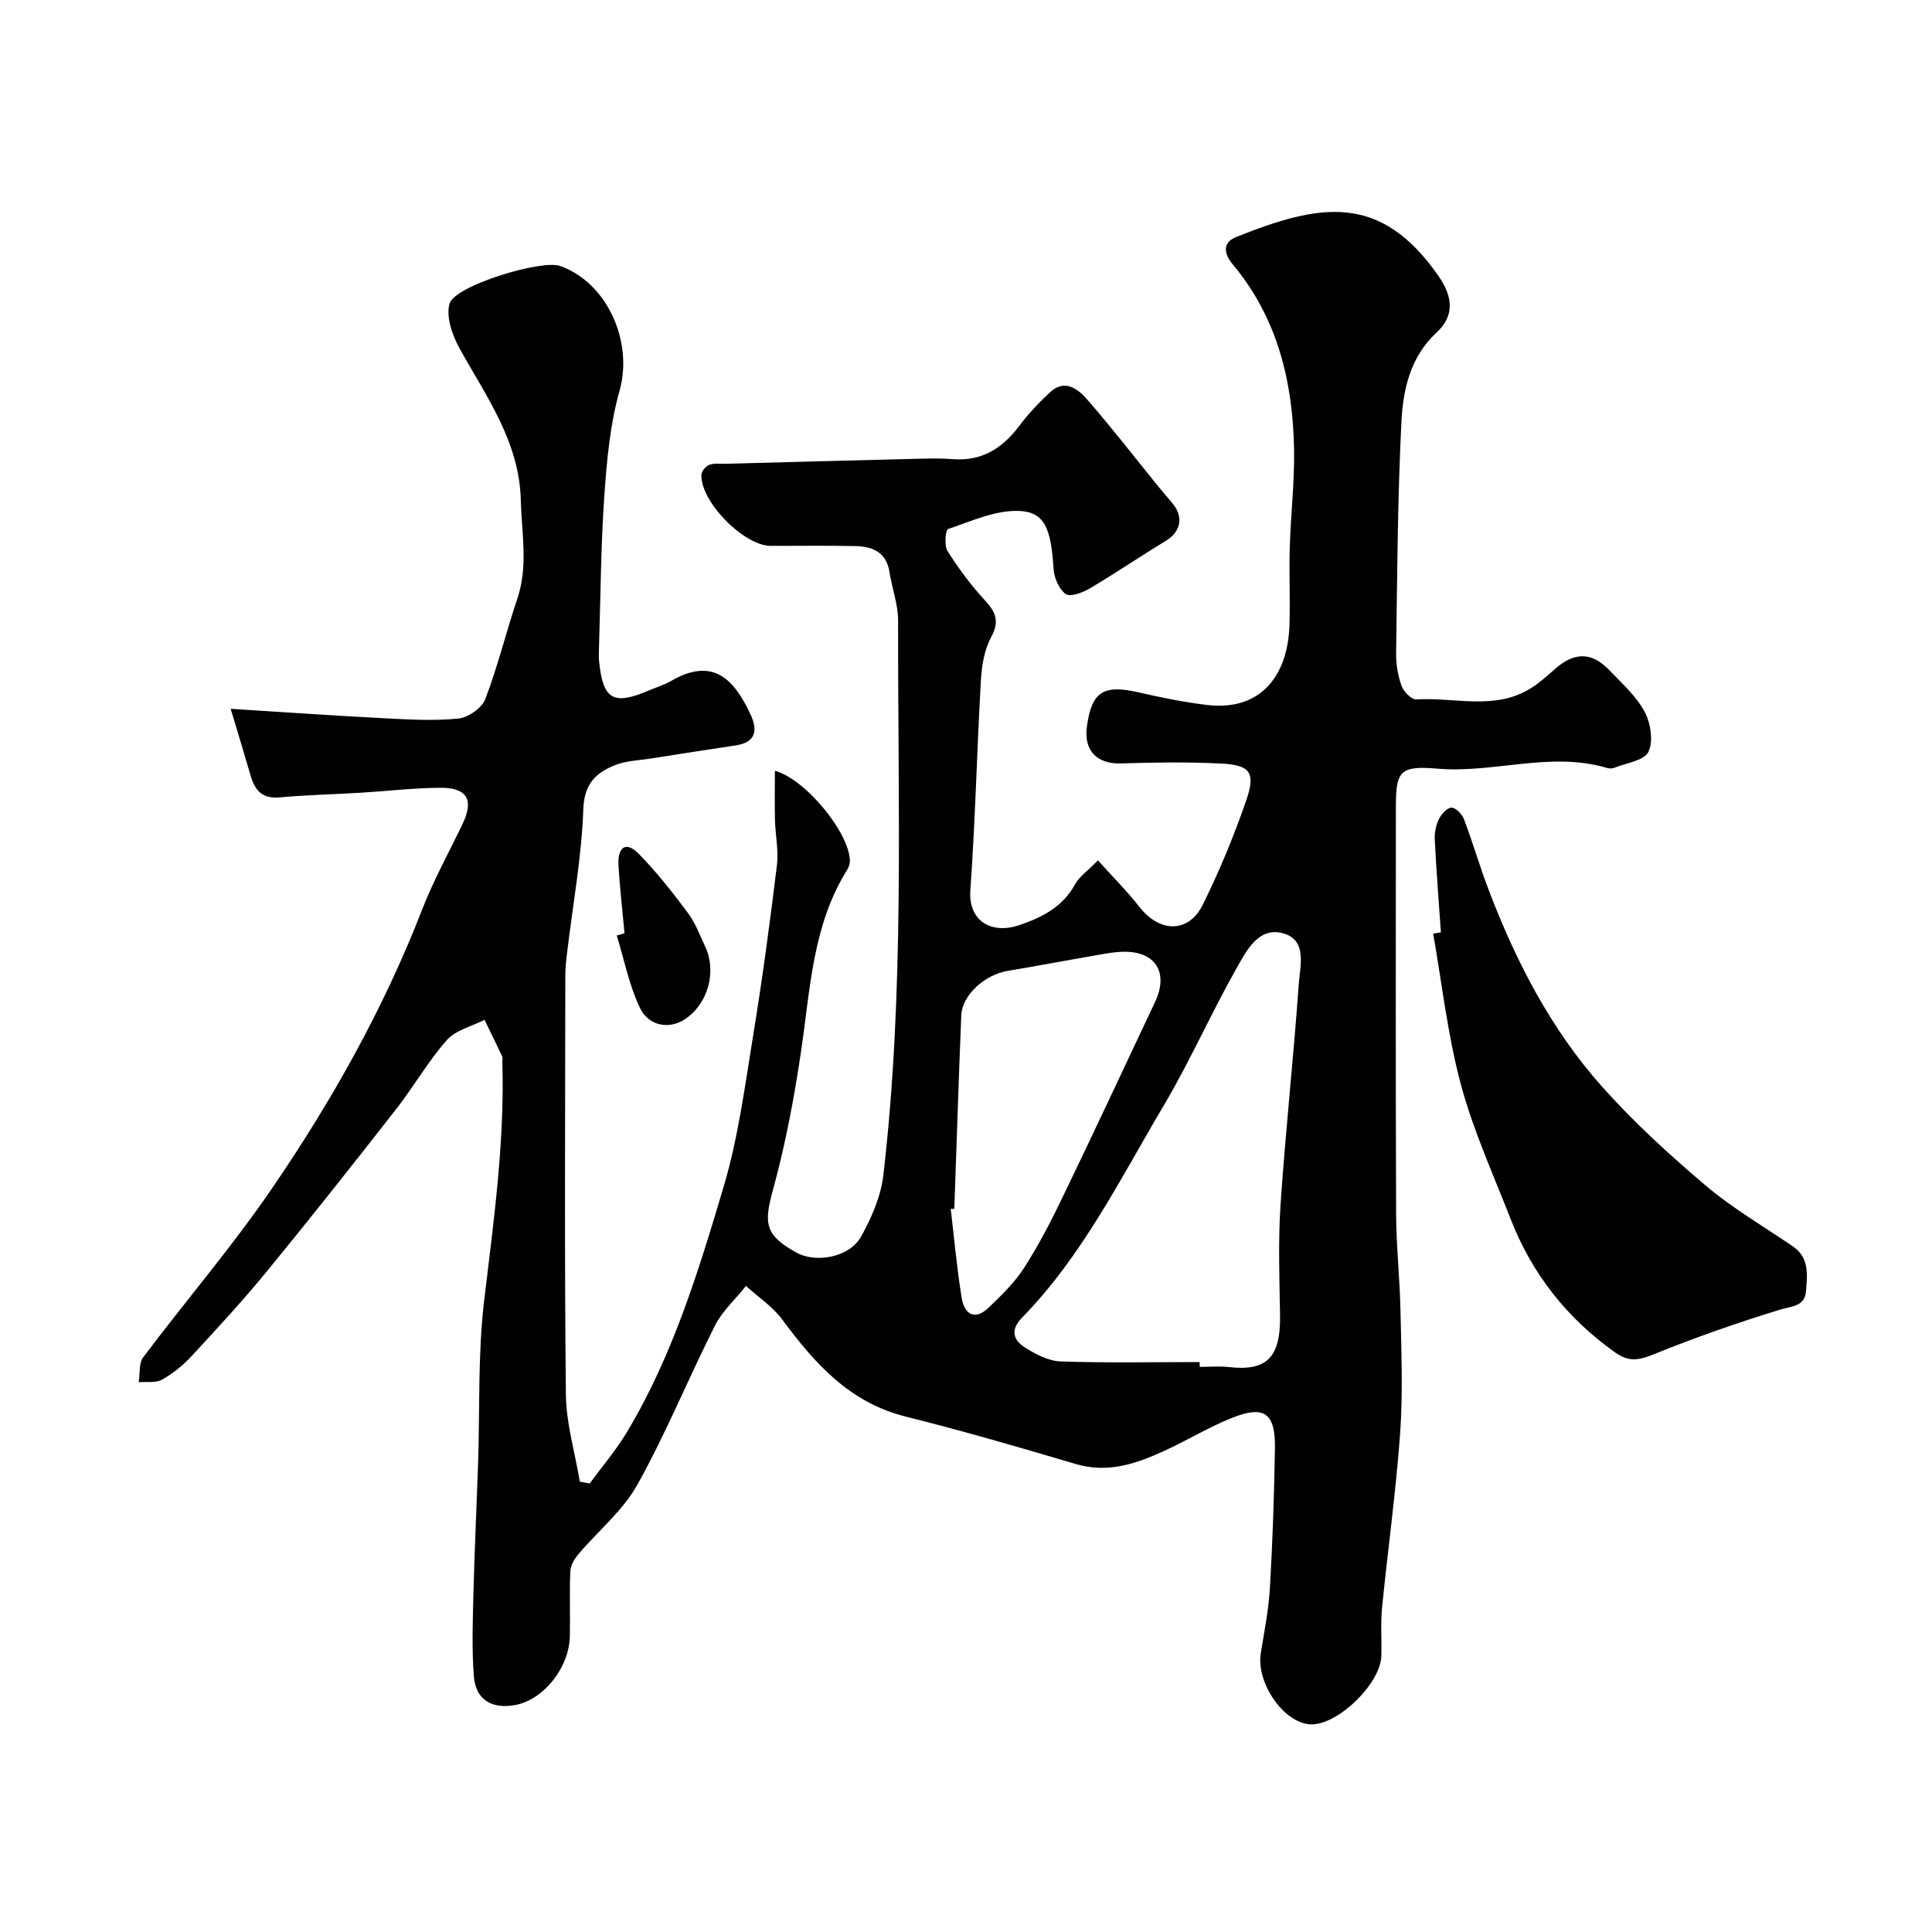
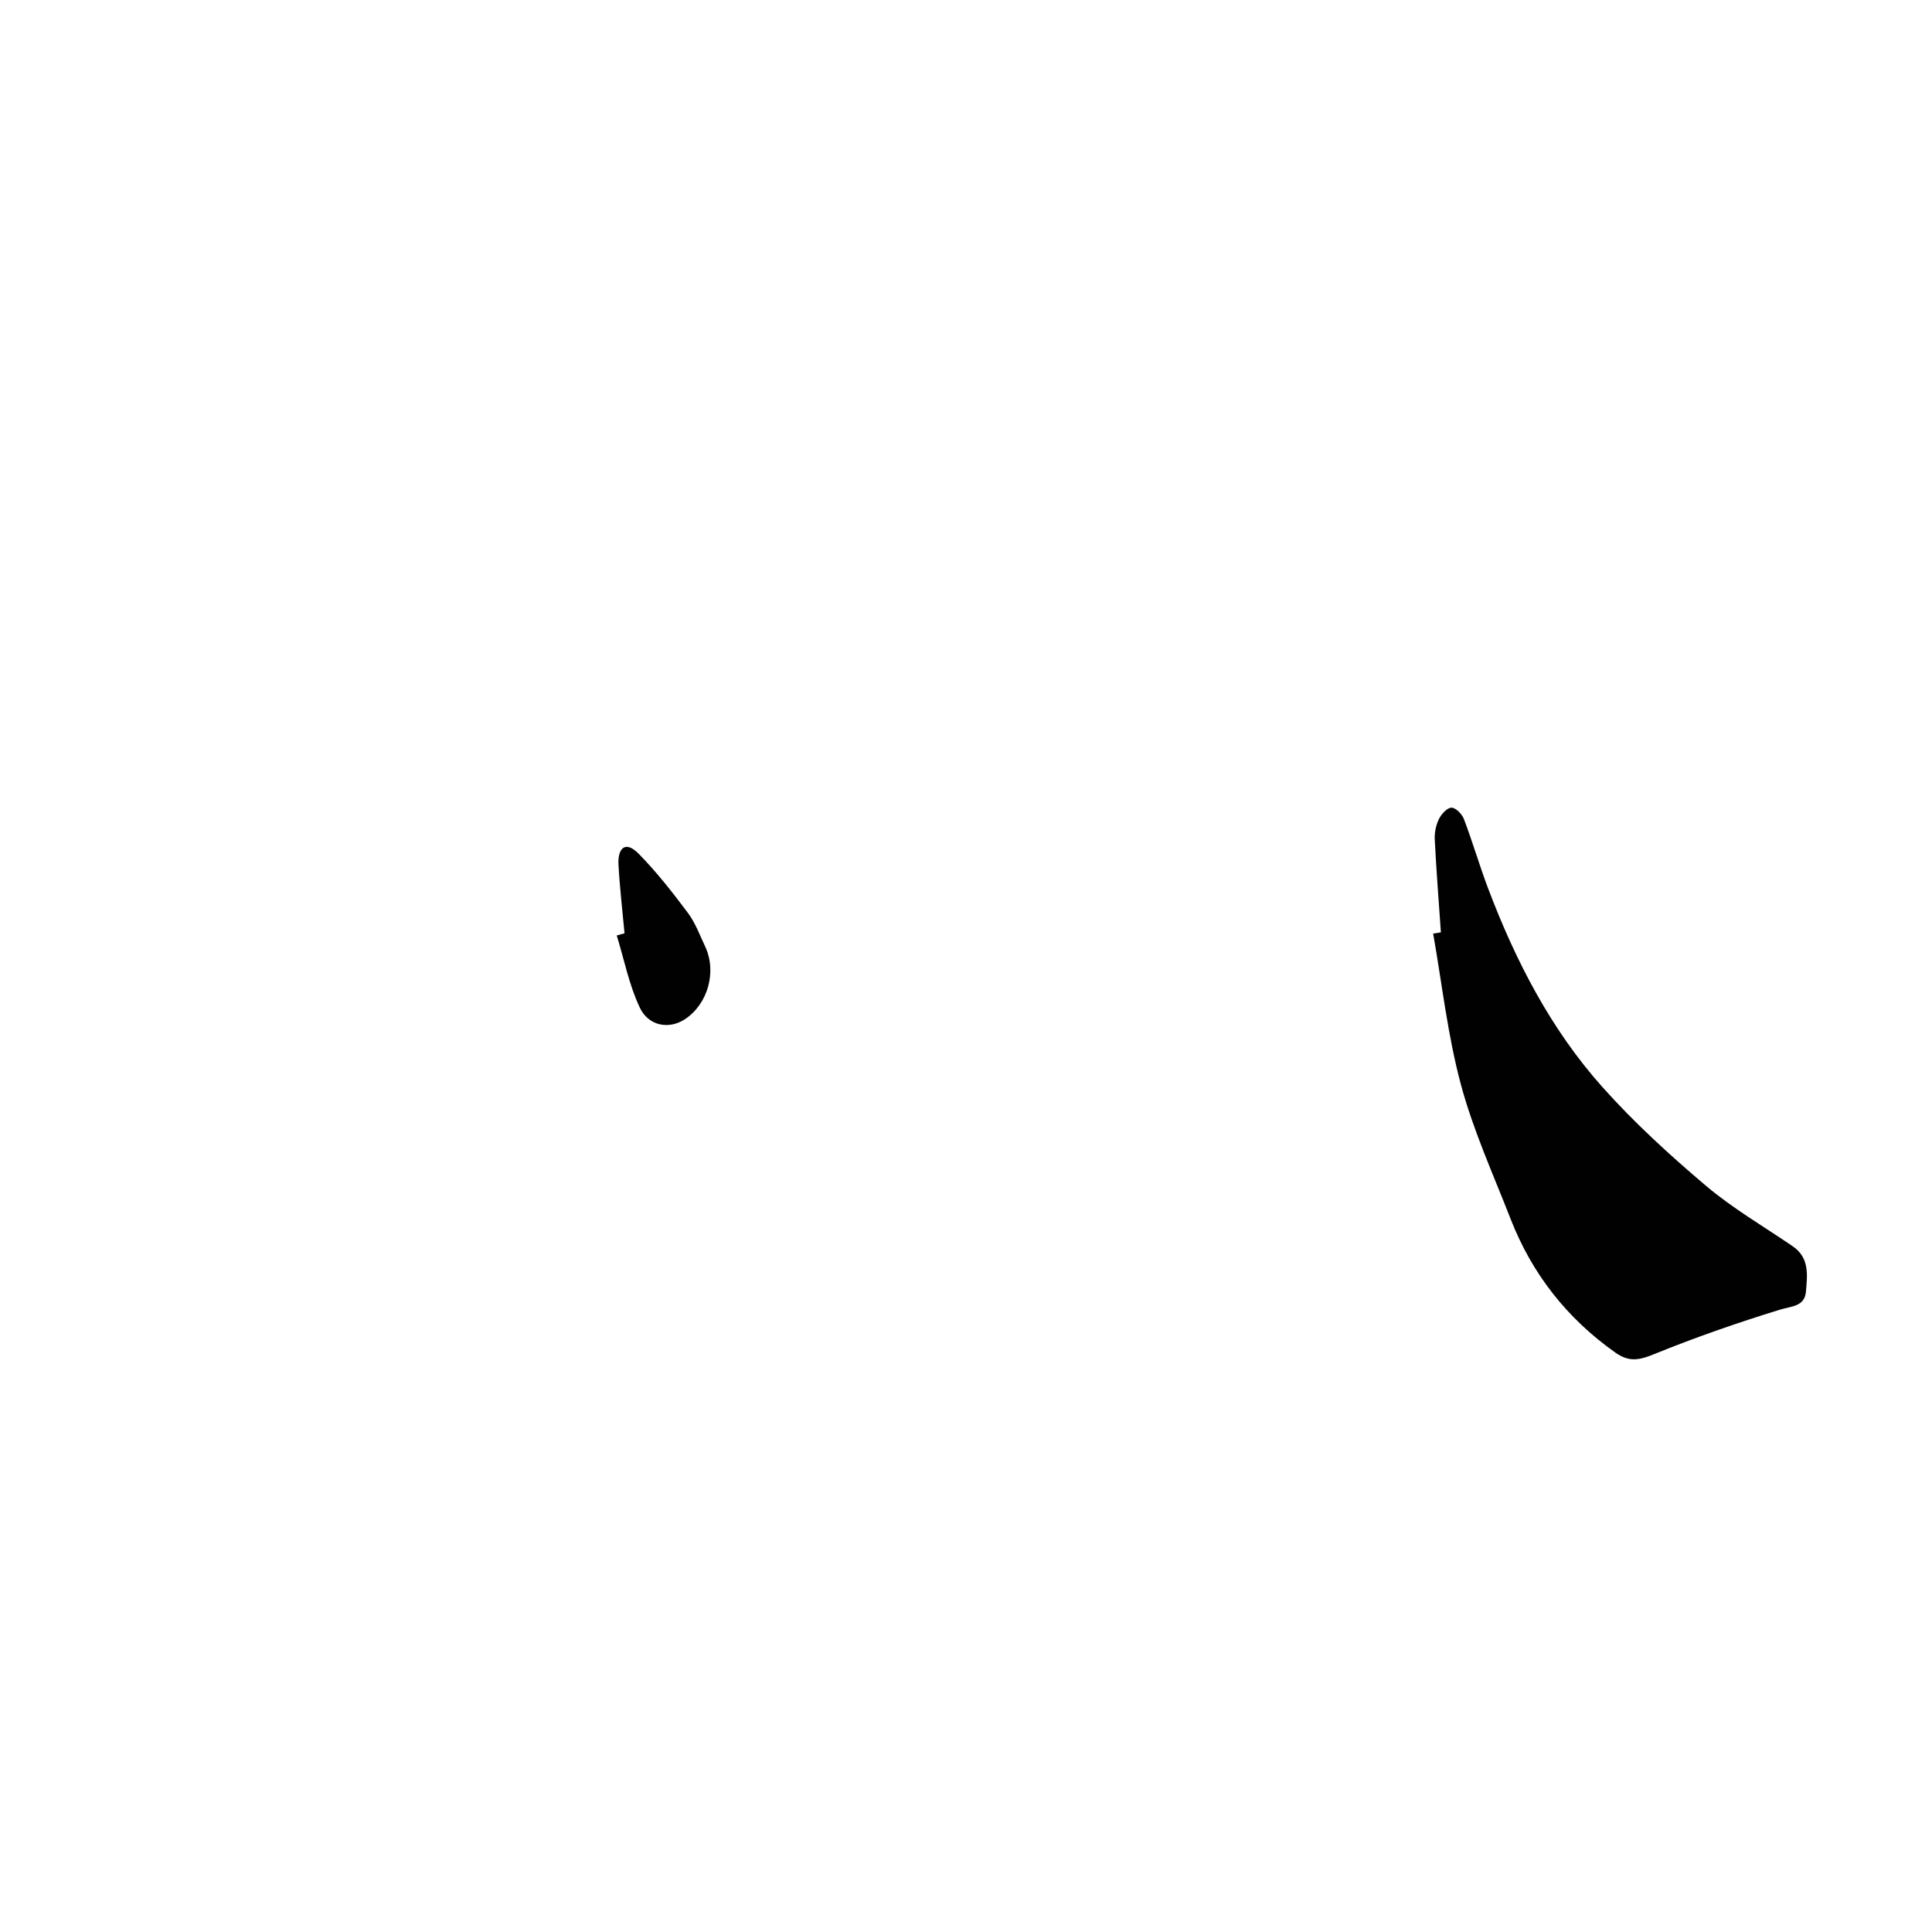
<svg xmlns="http://www.w3.org/2000/svg" enable-background="new 0 0 400 400" viewBox="0 0 400 400">
  <g fill="#010102">
-     <path d="m227.32 178.13c3.07 3.42 6.03 6.37 8.59 9.64 4.18 5.37 10.18 5.48 13.12-.47 3.43-6.94 6.41-14.15 8.95-21.47 2.05-5.91.9-7.45-5.25-7.75-6.84-.34-13.72-.24-20.58-.02-5 .16-7.8-2.6-7.12-7.63.99-7.28 3.42-8.77 10.87-7.05 4.6 1.06 9.25 2 13.93 2.57 10.92 1.32 16.79-5.72 17.14-16.54.17-5.35-.1-10.72.06-16.08.2-6.77 1.01-13.54.89-20.3-.25-14.01-3.42-27.2-12.69-38.29-1.81-2.17-2.23-4.49.69-5.66 17.29-6.93 29.86-9.3 41.93 8.1 3.03 4.37 3.25 8.25-.37 11.61-5.57 5.17-7 11.92-7.34 18.7-.79 15.91-.86 31.85-1.09 47.78-.03 2.25.37 4.62 1.13 6.73.43 1.19 2.05 2.87 3.04 2.81 7.96-.51 16.32 2.38 23.81-2.37 1.78-1.13 3.38-2.58 4.97-3.98 3.96-3.48 7.55-3.5 11.16.26 2.62 2.73 5.57 5.37 7.33 8.62 1.27 2.35 1.86 6.14.79 8.34-.88 1.82-4.61 2.29-7.1 3.3-.43.17-1.03.14-1.48.01-11.71-3.47-23.37 1.15-35.12.15-7.86-.67-8.58.56-8.58 8.14 0 28-.06 55.99.05 83.99.03 6.77.78 13.53.91 20.3.17 8.36.52 16.77-.07 25.09-.86 12.1-2.56 24.13-3.75 36.21-.33 3.3-.05 6.66-.15 9.99-.16 5.62-8.68 14.01-14.29 14.15s-11.71-8.42-10.66-14.8c.74-4.52 1.63-9.04 1.89-13.59.55-9.59.88-19.19 1.03-28.8.11-7.24-2.19-8.92-8.83-6.29-4.82 1.92-9.31 4.67-14.04 6.84-5.82 2.67-11.7 4.72-18.36 2.74-11.69-3.47-23.41-6.87-35.24-9.83-11.66-2.91-18.83-11.04-25.55-20.1-1.99-2.68-4.97-4.64-7.49-6.93-2.18 2.72-4.89 5.17-6.43 8.21-5.5 10.9-10.12 22.28-16.06 32.93-3 5.39-8.15 9.58-12.22 14.4-.82.97-1.61 2.3-1.66 3.5-.2 4.49 0 9-.1 13.49-.15 6.56-5.5 13.19-11.36 14.24-4.8.86-8.13-1.11-8.51-5.93-.45-5.82-.23-11.71-.08-17.56.23-8.94.66-17.86.96-26.8.37-11.1-.07-22.29 1.23-33.28 1.97-16.54 4.3-33 3.78-49.72-.01-.33.11-.72-.02-.99-1.2-2.54-2.44-5.07-3.66-7.59-2.65 1.35-5.97 2.11-7.8 4.18-3.88 4.38-6.81 9.58-10.43 14.21-8.77 11.23-17.61 22.41-26.63 33.43-5.01 6.12-10.38 11.95-15.76 17.76-1.76 1.91-3.87 3.63-6.13 4.9-1.31.74-3.22.4-4.85.55.28-1.75-.01-3.92.93-5.17 8.85-11.77 18.49-22.98 26.77-35.12 12.33-18.05 23.03-37.09 30.98-57.58 2.36-6.08 5.55-11.82 8.37-17.72 2.39-5.02.98-7.54-4.71-7.49-5.43.04-10.86.69-16.29 1.02-5.62.34-11.26.46-16.87.97-3.55.33-5.11-1.39-5.99-4.44-1.26-4.36-2.6-8.7-4.15-13.9 11.06.69 21.37 1.42 31.69 1.95 5.14.27 10.34.58 15.43.07 2.03-.2 4.88-2.16 5.58-4 2.61-6.8 4.33-13.94 6.66-20.86 2.27-6.76.87-13.53.71-20.33-.3-12.09-7.11-21.42-12.65-31.38-1.52-2.74-2.88-6.6-2.11-9.33 1.04-3.73 19.06-9.18 22.89-7.81 9.85 3.52 15.15 15.76 12.32 25.8-1.98 7.01-2.65 14.48-3.16 21.8-.73 10.41-.77 20.86-1.1 31.29-.03 1-.08 2.01.02 3 .81 7.93 2.94 9.16 10.35 5.98 1.5-.64 3.1-1.1 4.49-1.91 8.45-4.93 12.91-.82 16.49 6.85 1.5 3.21 1.25 5.82-3.05 6.46-5.81.87-11.61 1.77-17.41 2.69-2.58.41-5.31.47-7.67 1.43-3.86 1.58-6.29 3.82-6.47 9.05-.34 9.94-2.18 19.83-3.36 29.75-.2 1.64-.37 3.29-.37 4.93-.02 28.83-.19 57.66.12 86.49.06 6.04 1.88 12.06 2.89 18.09.68.13 1.36.25 2.04.38 2.56-3.49 5.4-6.82 7.63-10.51 9.52-15.82 14.88-33.39 20.09-50.89 3.05-10.23 4.43-21 6.16-31.59 1.9-11.62 3.45-23.29 4.88-34.98.38-3.06-.32-6.24-.4-9.36-.08-3.37-.02-6.74-.02-10.23 6.38 1.73 15.46 12.89 15.53 18.67.01.61-.23 1.3-.56 1.83-7.11 11.38-7.62 24.38-9.48 37.12-1.43 9.8-3.27 19.61-5.89 29.16-1.91 6.97-1.67 9.35 4.83 12.96 4.09 2.27 11.02.99 13.4-3.27 2.17-3.9 4.11-8.32 4.62-12.69 4.45-38.18 2.99-76.56 3.06-114.87.01-3.34-1.26-6.68-1.78-10.04-.64-4.14-3.53-5.32-7.08-5.39-5.83-.13-11.66-.03-17.5-.04-5.56-.01-14.59-9.17-14.36-14.73.03-.74.93-1.79 1.66-2.06 1.04-.38 2.29-.18 3.46-.21 12.6-.34 25.2-.68 37.8-.99 3.02-.07 6.06-.21 9.06.03 6.08.48 10.35-2.24 13.86-6.93 1.87-2.5 4.07-4.8 6.36-6.93 3.04-2.82 5.76-.67 7.65 1.49 5.17 5.93 9.99 12.17 14.95 18.28.93 1.15 1.93 2.24 2.85 3.39 2.24 2.82 1.52 5.79-1.51 7.63-5.3 3.2-10.42 6.7-15.75 9.85-1.46.86-4.02 1.82-4.96 1.15-1.4-1-2.4-3.35-2.52-5.19-.52-8.27-1.77-11.82-7.17-12.02-4.86-.18-9.87 2.13-14.67 3.75-.54.18-.82 3.43-.11 4.56 2.26 3.59 4.83 7.05 7.7 10.16 2.27 2.45 3.12 4.35 1.34 7.64-1.4 2.6-1.96 5.86-2.13 8.88-.83 14.52-1.16 29.08-2.19 43.59-.44 6.14 4.16 9.17 10.09 7.19 4.72-1.58 8.99-3.75 11.57-8.43.84-1.58 2.48-2.68 4.76-4.99zm21.06 103.87v1c2 0 4.02-.19 5.99.03 7.63.87 10.78-1.68 10.65-10.61-.11-7.66-.41-15.34.1-22.96 1.03-15.24 2.69-30.43 3.77-45.66.26-3.7 1.78-8.99-2.98-10.49-5.29-1.66-7.83 3.51-9.92 7.2-5.29 9.35-9.63 19.25-15.11 28.48-8.97 15.13-16.82 31.08-29.31 43.85-2.43 2.48-1.76 4.58.51 6.06 2.24 1.45 4.96 2.87 7.52 2.97 9.6.33 19.19.13 28.78.13zm-50.8-31.72c-.25 0-.49 0-.74 0 .73 6.17 1.27 12.38 2.28 18.5.53 3.21 2.65 4.73 5.51 2 2.66-2.54 5.39-5.17 7.36-8.23 3-4.65 5.57-9.61 7.97-14.6 6.49-13.45 12.81-26.99 19.18-40.5 2.85-6.04.15-10.48-6.45-10.4-2.26.03-4.52.52-6.76.91-5.77.99-11.52 2.09-17.3 3.05-4.77.8-9.43 5-9.61 9.23-.55 13.34-.96 26.69-1.44 40.04z" />
    <path d="m298.32 193.03c-.44-6.42-.95-12.83-1.27-19.25-.07-1.4.25-2.96.87-4.22.5-1.02 1.7-2.34 2.6-2.34.88 0 2.18 1.33 2.57 2.36 1.79 4.7 3.19 9.55 4.97 14.26 5.68 15.01 12.98 29.22 23.71 41.23 6.55 7.33 13.87 14.03 21.38 20.39 5.56 4.71 11.97 8.44 18.02 12.57 3.51 2.39 3.02 6.02 2.73 9.38-.27 3.13-2.99 3-5.44 3.76-8.79 2.71-17.51 5.74-26.02 9.2-3.05 1.24-5.14 1.69-8-.33-10.01-7.08-17.23-16.27-21.67-27.63-3.6-9.24-7.75-18.35-10.31-27.88-2.74-10.19-3.9-20.81-5.74-31.24.53-.09 1.07-.17 1.6-.26z" />
    <path d="m129.3 193.23c-.43-4.73-.99-9.45-1.25-14.19-.19-3.36 1.37-5.15 4.2-2.26 3.7 3.77 6.99 7.97 10.16 12.21 1.54 2.05 2.46 4.59 3.57 6.94 2.48 5.25.59 11.95-4.19 15.1-3.21 2.11-7.49 1.48-9.34-2.44-2.21-4.68-3.22-9.91-4.76-14.91.54-.15 1.07-.3 1.61-.45z" />
  </g>
</svg>